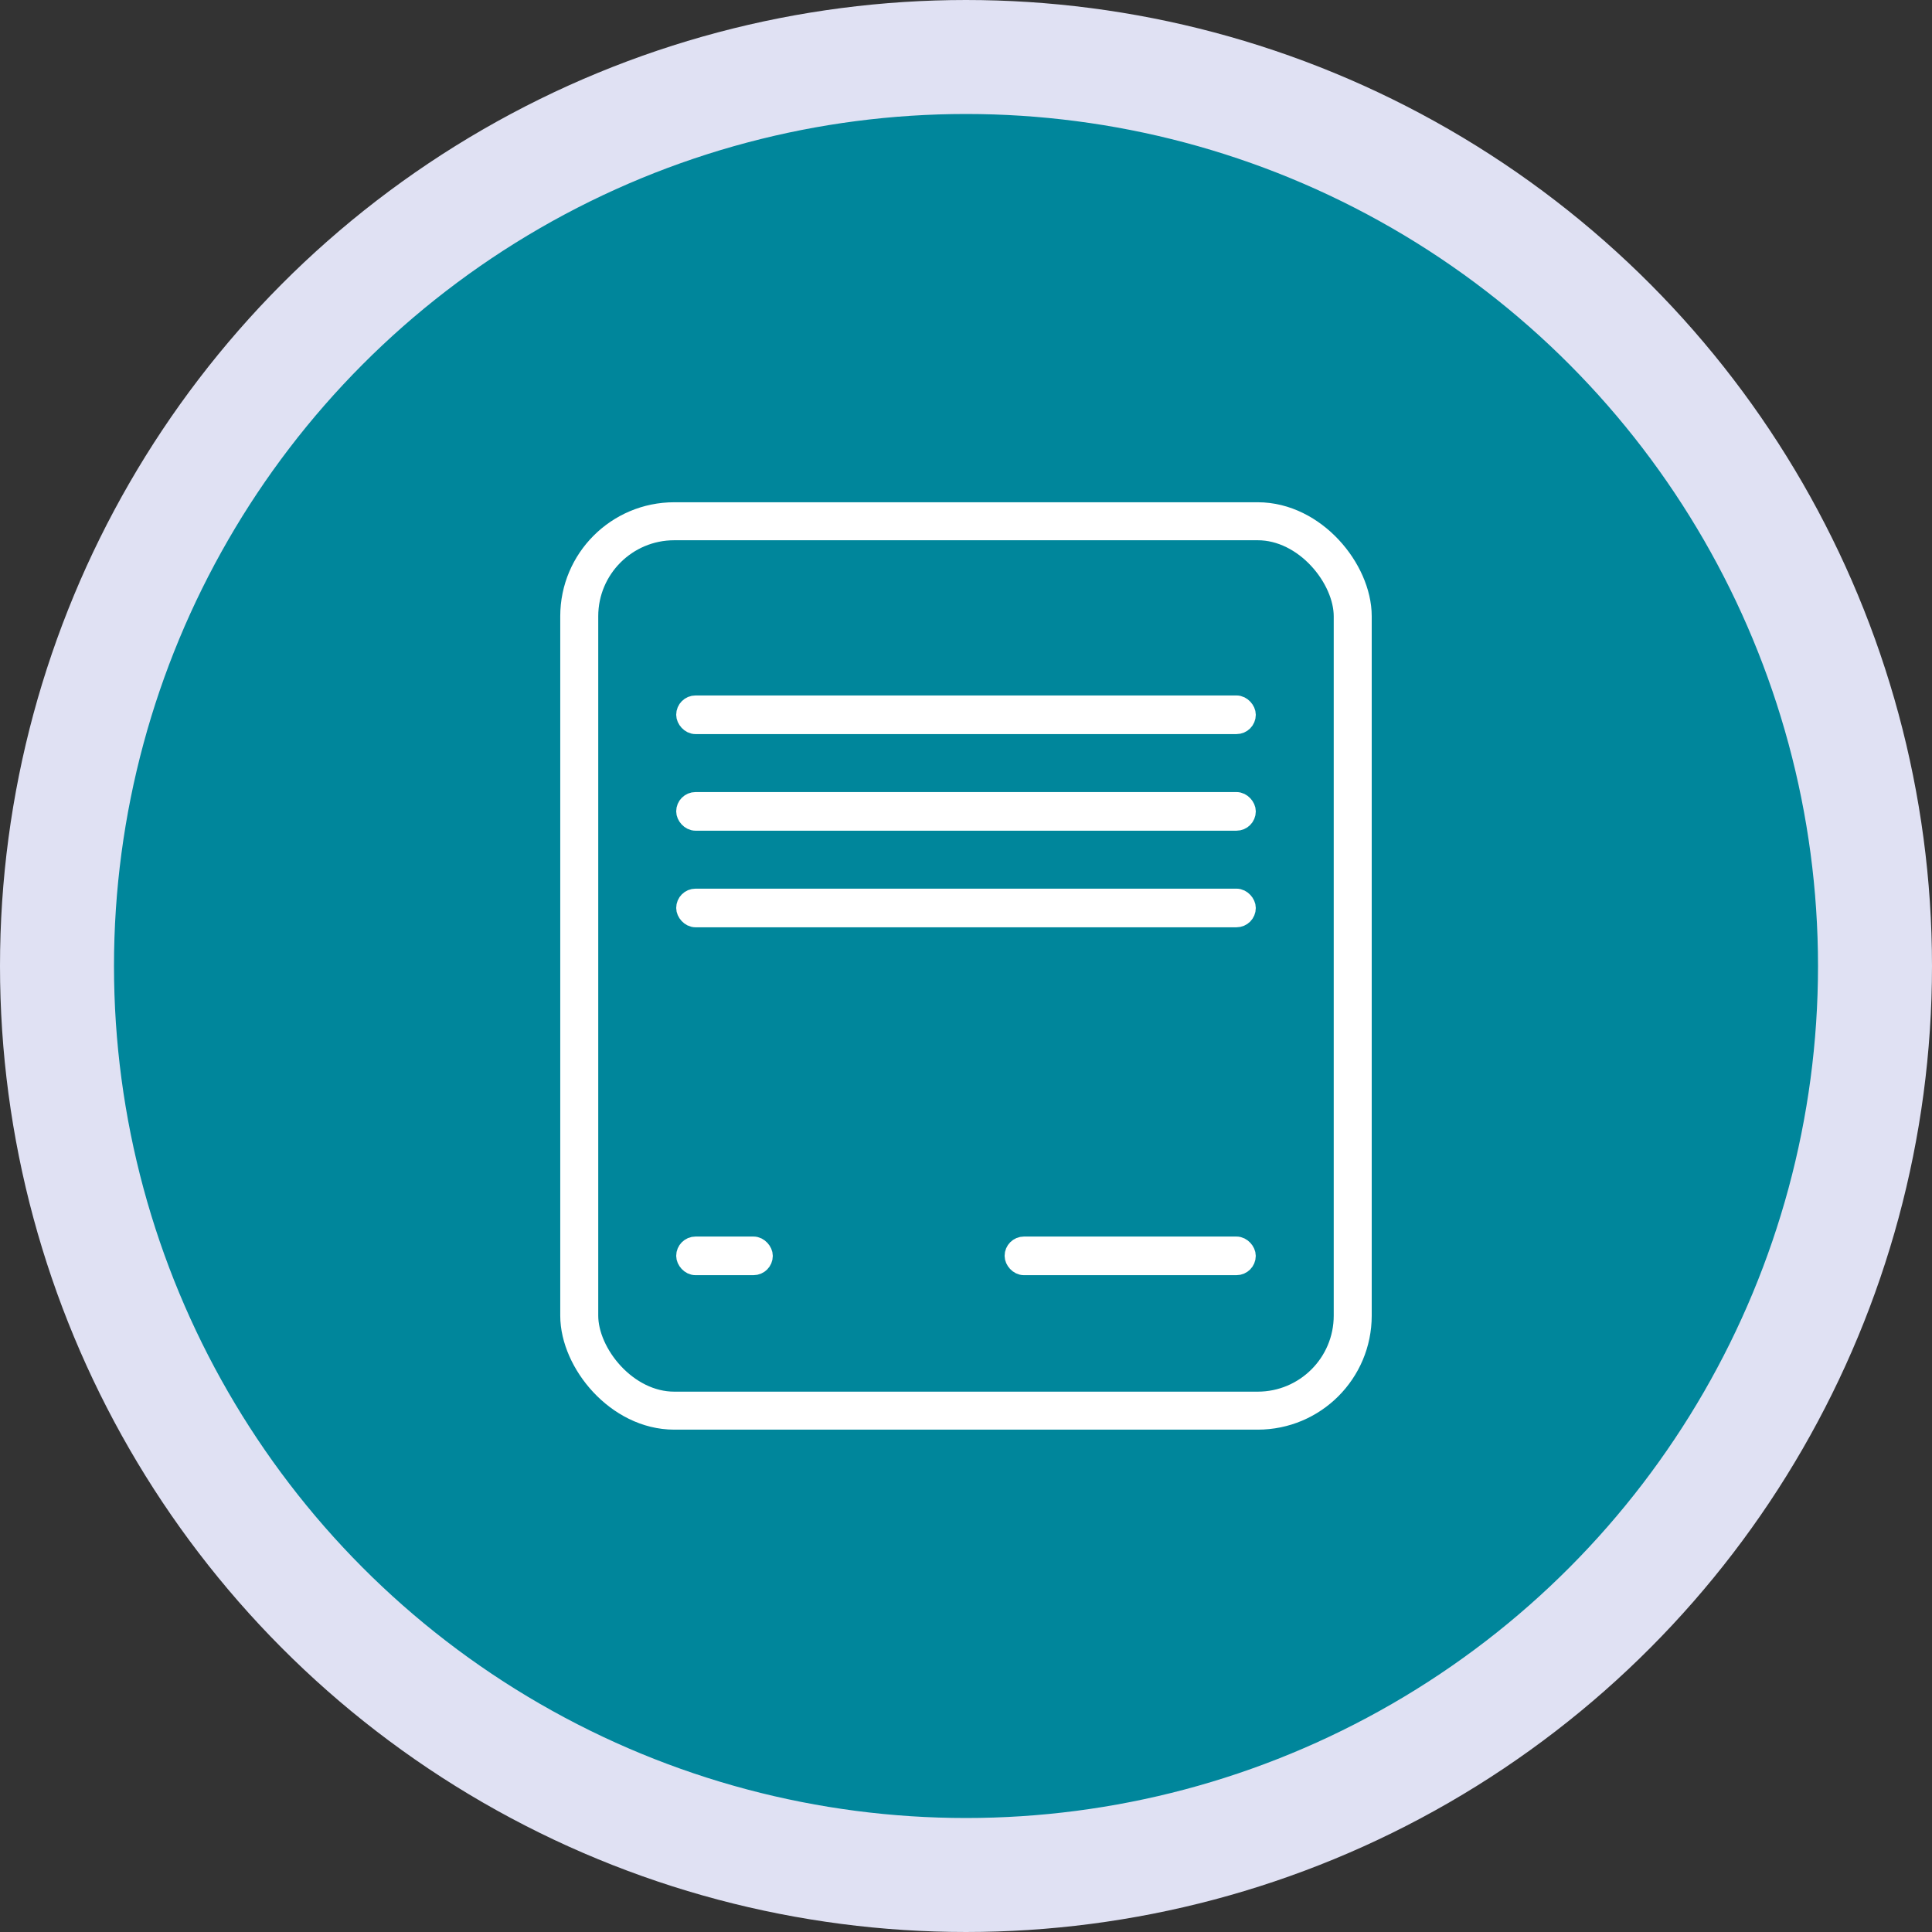
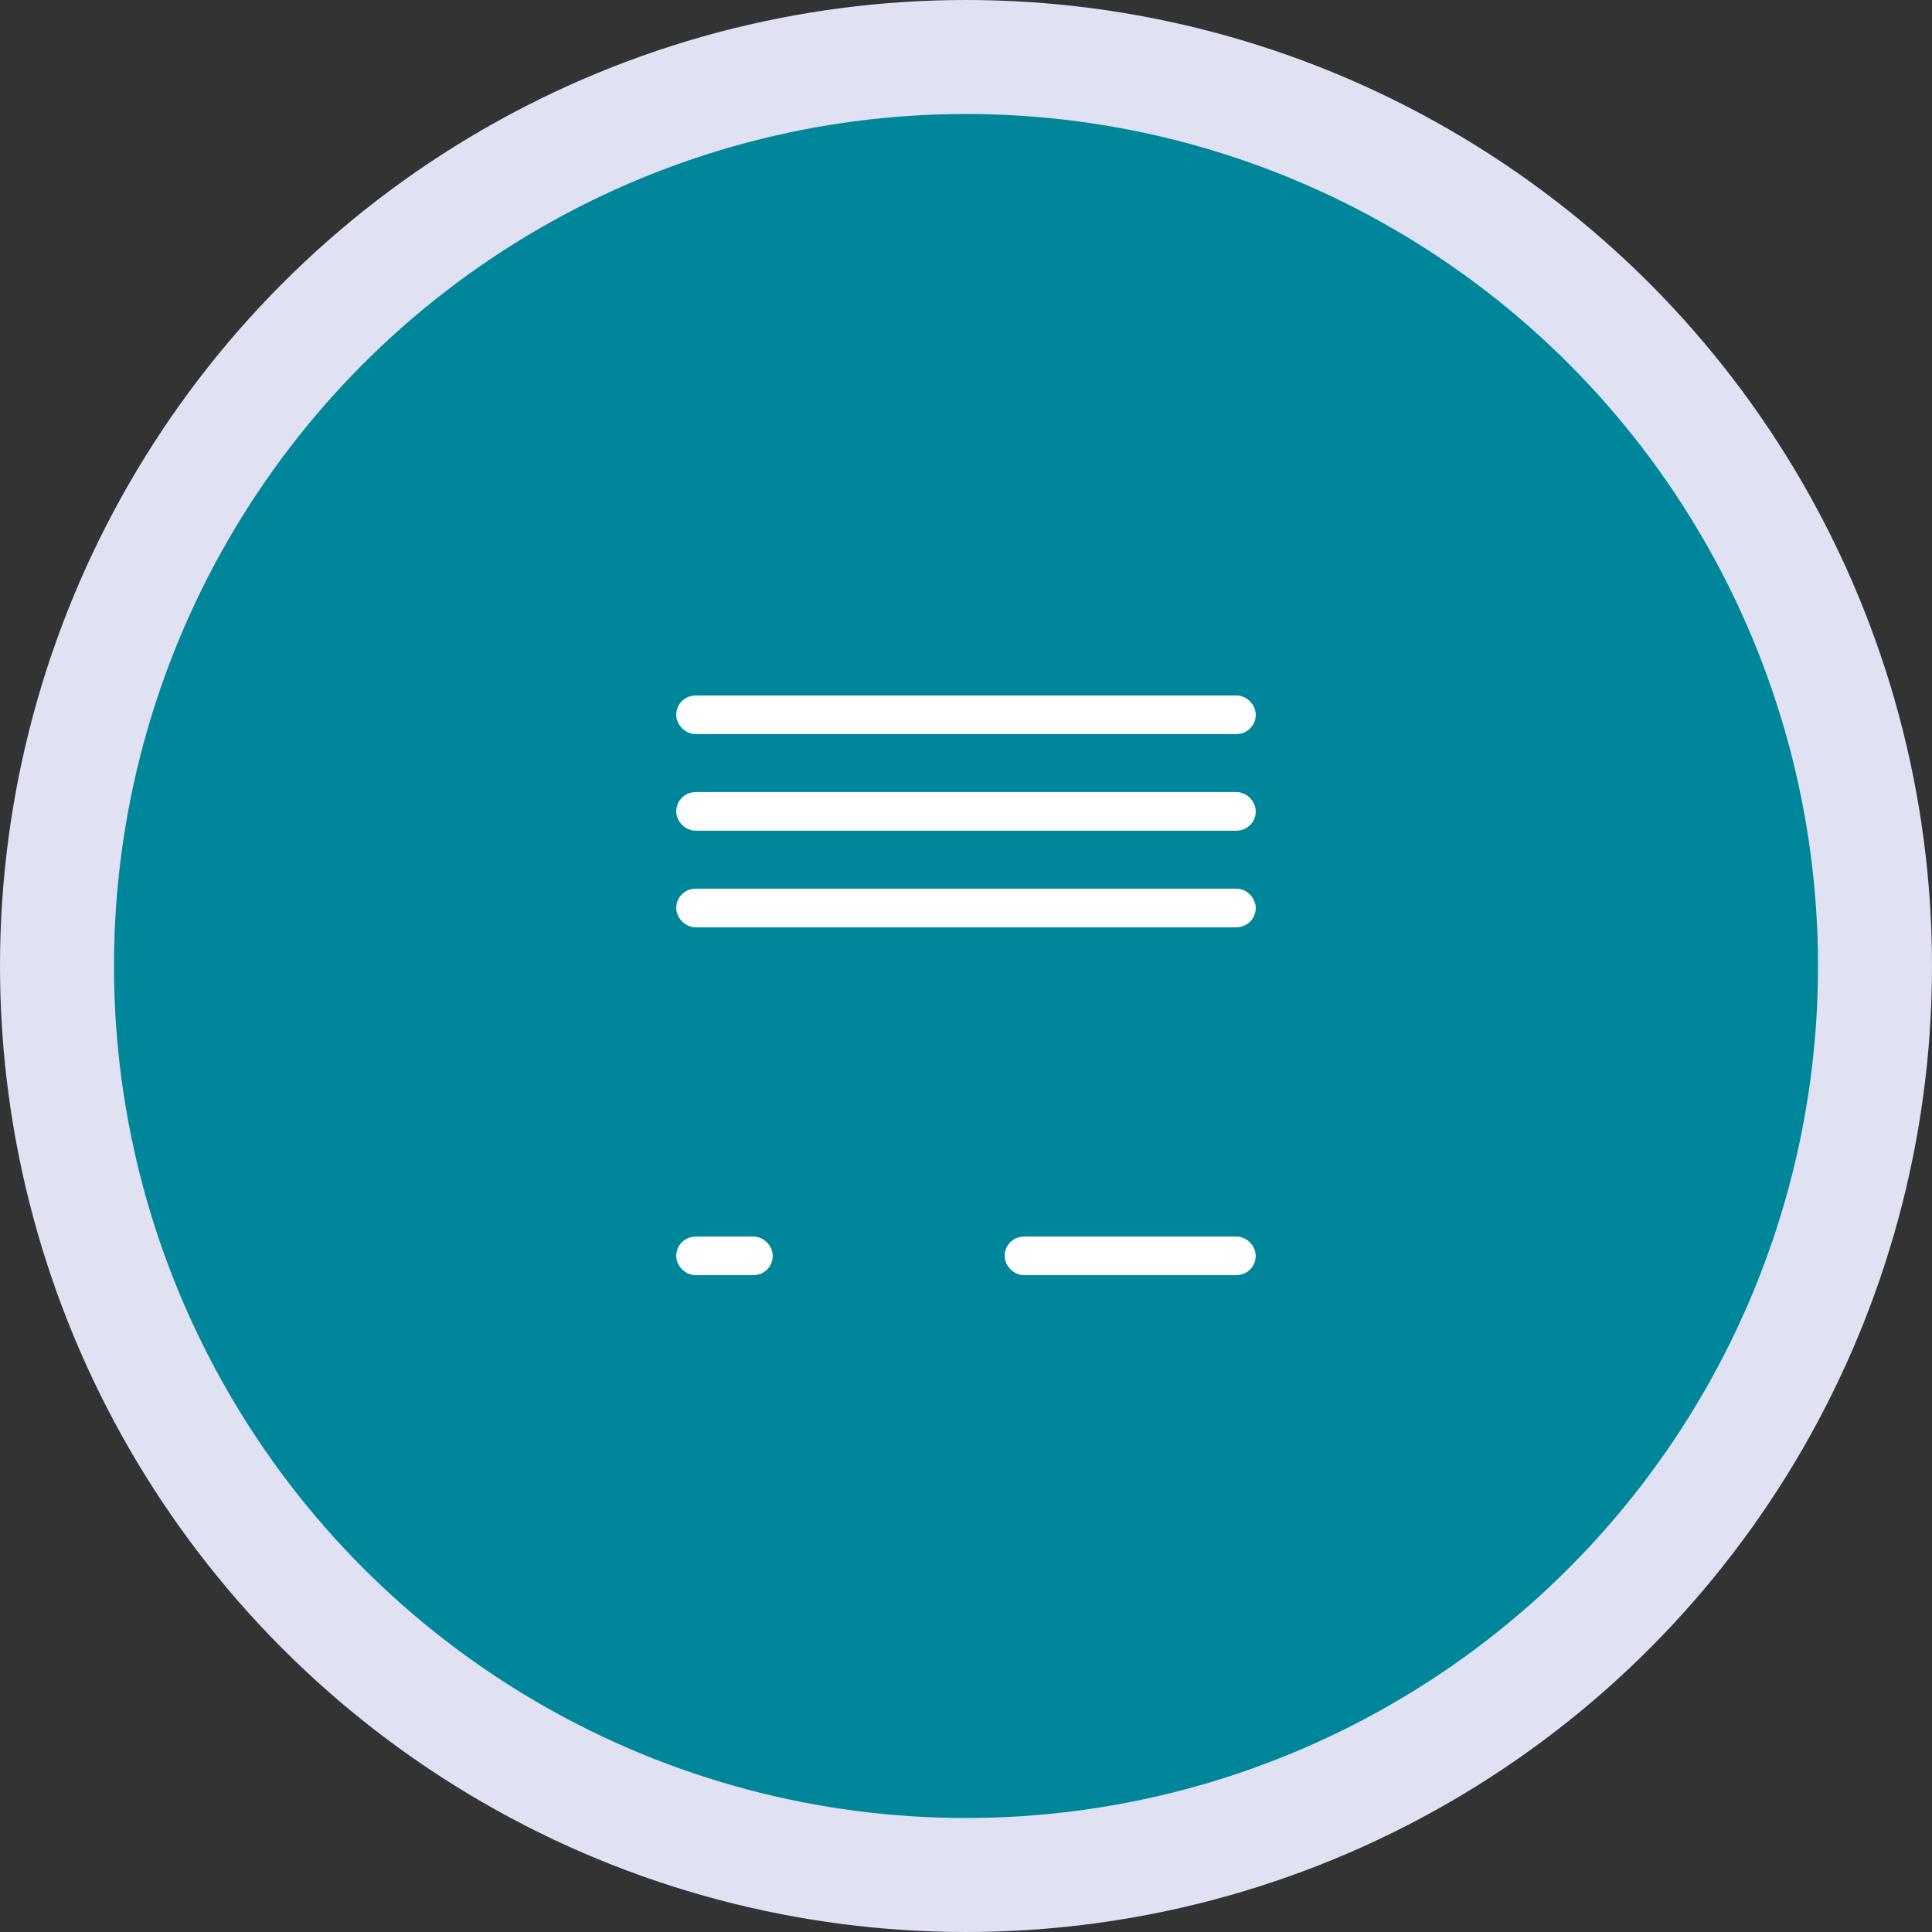
<svg xmlns="http://www.w3.org/2000/svg" width="60" height="60" viewBox="0 0 60 60" fill="none">
  <rect x="0" y="0" width="60" height="60" fill="#333333" stroke="none" />
  <circle cx="30" cy="30" r="28.23" fill="#00869B" stroke="#E0E1F3" stroke-width="3.54" />
-   <rect x="17.989" y="16.188" width="24.021" height="27.621" rx="2.95" stroke="white" stroke-width="1.18" />
  <rect x="21.3" y="21.898" width="17.4" height="0.6" rx="0.3" stroke="white" stroke-width="0.6" />
  <rect x="21.3" y="24.898" width="17.4" height="0.6" rx="0.3" stroke="white" stroke-width="0.6" />
  <rect x="21.3" y="27.898" width="17.4" height="0.6" rx="0.3" stroke="white" stroke-width="0.6" />
  <rect x="31.499" y="38.702" width="7.2" height="0.6" rx="0.3" stroke="white" stroke-width="0.6" />
  <rect x="21.3" y="38.702" width="2.4" height="0.6" rx="0.3" stroke="white" stroke-width="0.6" />
</svg>